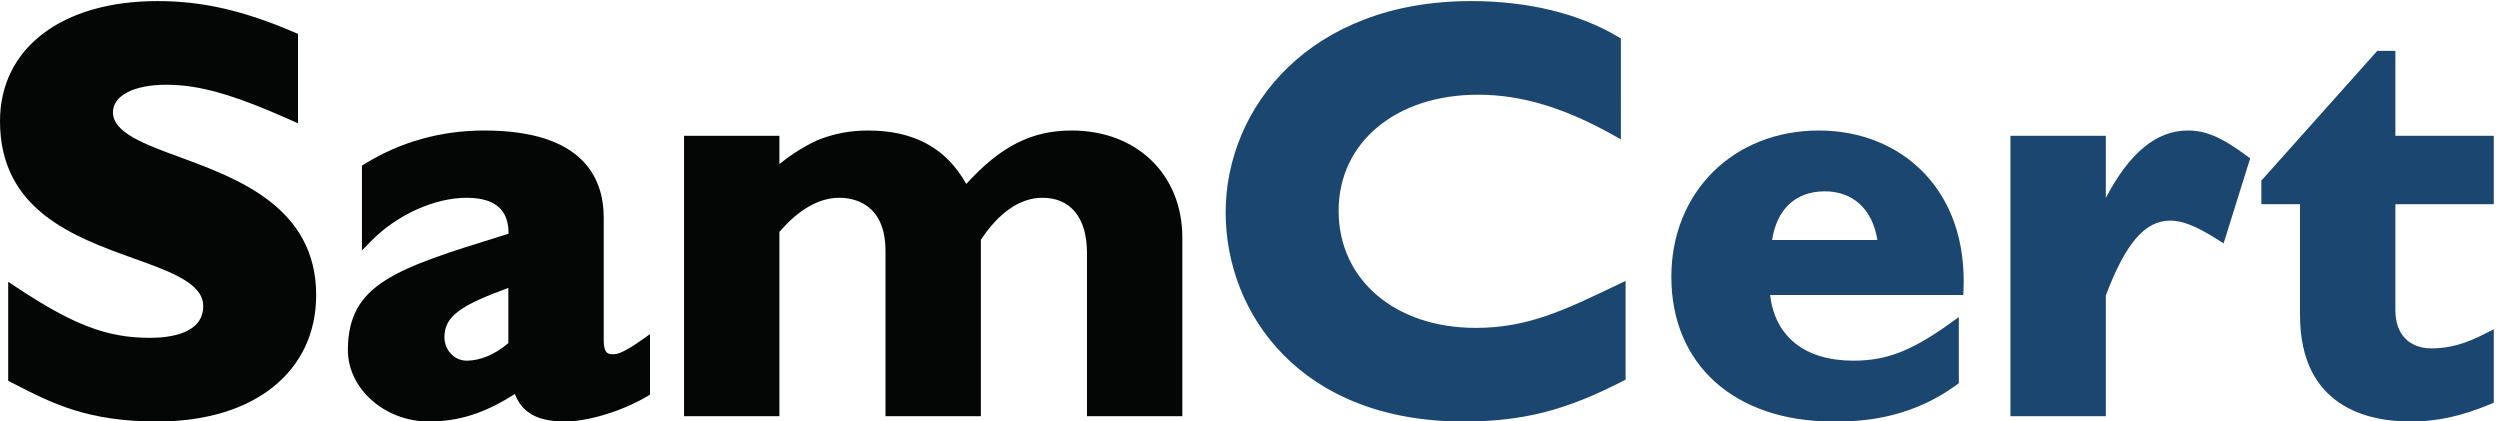
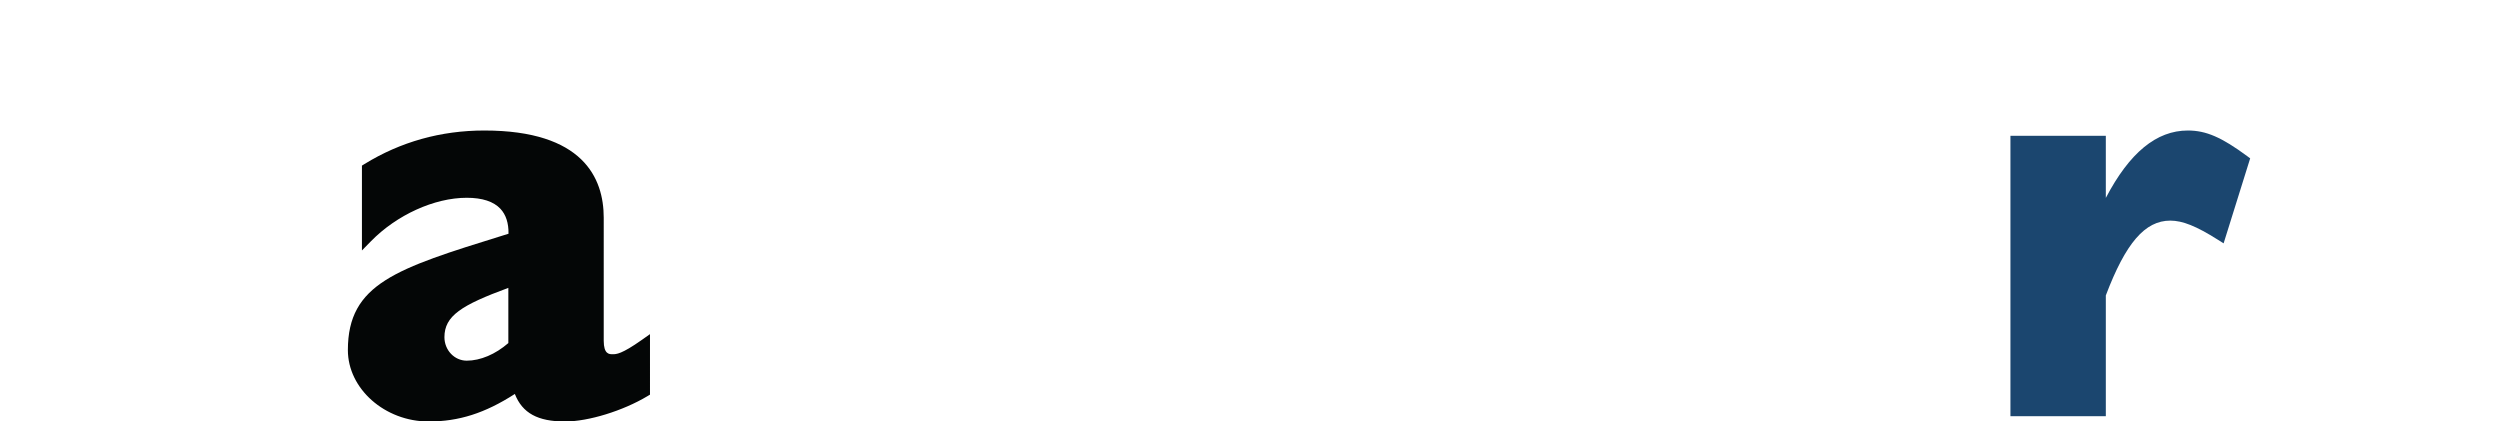
<svg xmlns="http://www.w3.org/2000/svg" version="1.1" id="svg1" width="514.52" height="86.747" viewBox="0 0 514.52 86.747">
  <defs id="defs1" />
  <g id="g1">
    <g id="group-R5">
-       <path id="path2" d="M 243.723,0 C 135.008,0 81.223,27.688 18.941,59.746 l -6.254,3.219 V 216.199 L 25.25,207.863 c 88.387,-58.609 140.539,-78.398 206.691,-78.398 30.821,0 82.532,6.371 82.532,49.004 0,35.25 -49.528,53.043 -106.875,73.644 C 115.109,285.336 0,326.684 0,464.844 c 0,112.824 95.664,185.722 243.723,185.722 69.648,0 133.211,-14.566 212.539,-48.687 l 4.894,-2.109 V 461.453 l -11.379,5.059 c -89.531,39.793 -141.691,54.586 -192.464,54.586 -50.137,0 -82.532,-16.743 -82.532,-42.657 0,-31.394 48.176,-49.101 103.949,-69.605 C 367.578,376.168 489.254,331.434 489.254,195.684 489.254,76.809 392.879,0 243.723,0" style="fill:#040606;fill-opacity:1;fill-rule:nonzero;stroke:none" transform="matrix(0.133,0,0,-0.133,0,86.747)" />
      <path id="path3" d="m 786.625,206.781 c -72.734,-26.797 -98.906,-43.351 -98.906,-76.343 0,-20.024 15.472,-36.317 34.5,-36.317 21.148,0 44.453,9.895 64.406,27.246 z M 874.469,0 C 832.266,0 808.367,12.879 796.688,42.625 750.375,12.824 709.969,0 663.313,0 595.551,0 538.309,50.605 538.309,110.5 c 0,102.871 75.101,126.188 239.644,177.266 l 8.926,2.777 c 0.242,16.465 -3.941,29.418 -12.465,38.559 -10.574,11.339 -28.137,17.086 -52.195,17.086 -50.039,0 -108.239,-26.434 -148.281,-67.34 l -13.879,-14.176 v 131.289 l 3.843,2.371 c 55.914,34.469 118.325,51.949 185.5,51.949 152.754,0 184.817,-73.394 184.817,-134.968 V 124.992 c 0,-20.906 8.547,-20.906 13.656,-20.906 5.863,0 13.887,0 45.18,22.086 l 12.755,9 V 41.57 l -3.92,-2.352 C 964.02,16.492 910.43,0 874.469,0" style="fill:#040606;fill-opacity:1;fill-rule:nonzero;stroke:none" transform="matrix(0.133,0,0,-0.133,0,86.747)" />
-       <path id="path4" d="M 1682,8.152 V 260.941 c 0,54.176 -25.12,85.247 -68.93,85.247 -34.26,0 -67.15,-22.465 -95.23,-65.004 V 8.152 H 1370.25 V 263.656 c 0,74.489 -50.11,82.532 -71.66,82.532 -31.05,0 -62.99,-18.262 -92.5,-52.864 V 8.152 H 1058.5 V 442.125 h 147.59 v -43.832 c 18.38,15.016 37.92,27.34 58.3,36.742 25.27,10.309 50.87,15.246 78.61,15.246 71.27,0 121.18,-27.097 152.2,-82.75 53.35,58.633 101.28,82.75 163.18,82.75 100.81,0 171.22,-68.172 171.22,-165.777 V 8.152 H 1682" style="fill:#040606;fill-opacity:1;fill-rule:nonzero;stroke:none" transform="matrix(0.133,0,0,-0.133,0,86.747)" />
-       <path id="path5" d="m 2264.51,0 c -252.75,0 -367.88,167.672 -367.88,323.469 0,162.543 130.41,327.097 379.66,327.097 88.31,0 167.15,-19.195 228,-55.519 l 3.94,-2.356 V 436.539 l -12.04,6.746 c -76.03,42.578 -142.45,62.403 -209.03,62.403 -127.03,0 -215.74,-73.809 -215.74,-179.5 0,-106.758 87.23,-181.321 212.13,-181.321 80.26,0 135.99,26.727 220.34,67.176 l 11.6,5.562 V 64.789 l -4.39,-2.262 C 2422.73,16.949 2355.9,0 2264.51,0" style="fill:#1b466f;fill-opacity:1;fill-rule:nonzero;stroke:none" transform="matrix(0.133,0,0,-0.133,0,86.747)" />
-       <path id="path6" d="m 2905.13,280.813 c -7.49,47.382 -37.45,75.347 -81.46,75.347 -44.77,0 -74.09,-27.316 -81.48,-75.347 z M 2836.36,0 c -151.91,0 -250.06,87.84 -250.06,223.777 0,131.246 96.01,226.504 228.31,226.504 64.28,0 122.06,-23.336 162.7,-65.707 43.03,-44.851 64.14,-107.465 61.08,-181.074 l -0.33,-7.75 h -298.89 c 7.49,-64.734 54.02,-101.629 128.91,-101.629 51.2,0 90.52,15.25 150.24,58.285 l 12.83,9.239 V 59.281 l -3.31,-2.426 C 2950.49,0 2870.52,0 2836.36,0" style="fill:#1b466f;fill-opacity:1;fill-rule:nonzero;stroke:none" transform="matrix(0.133,0,0,-0.133,0,86.747)" />
      <path id="path7" d="M 3111.01,8.152 V 442.125 h 147.6 V 345.98 c 36.71,70.118 78.41,104.301 126.94,104.301 28.13,0 52.15,-10.375 91.8,-39.644 l 4.64,-3.422 -41.11,-131.555 -8.9,5.621 c -33.25,21 -54.58,29.567 -73.62,29.567 -39.16,0 -69.03,-34.633 -99.75,-115.731 V 8.152 h -147.6" style="fill:#1b466f;fill-opacity:1;fill-rule:nonzero;stroke:none" transform="matrix(0.133,0,0,-0.133,0,86.747)" />
-       <path id="path8" d="m 3729.41,0 c -63.6,0 -170.31,21.422 -170.31,164.875 v 171.348 h -59.82 v 36.554 l 179.38,200.758 h 28.02 v -131.41 h 152.26 V 336.223 H 3706.68 V 172.121 c 0,-36.926 21.03,-58.973 56.26,-58.973 27.16,0 51.56,6.836 84.22,23.579 l 11.78,6.046 V 28.953 l -5.01,-2.062 C 3807.55,7.793 3771.48,0 3729.41,0" style="fill:#1b466f;fill-opacity:1;fill-rule:nonzero;stroke:none" transform="matrix(0.133,0,0,-0.133,0,86.747)" />
    </g>
  </g>
</svg>